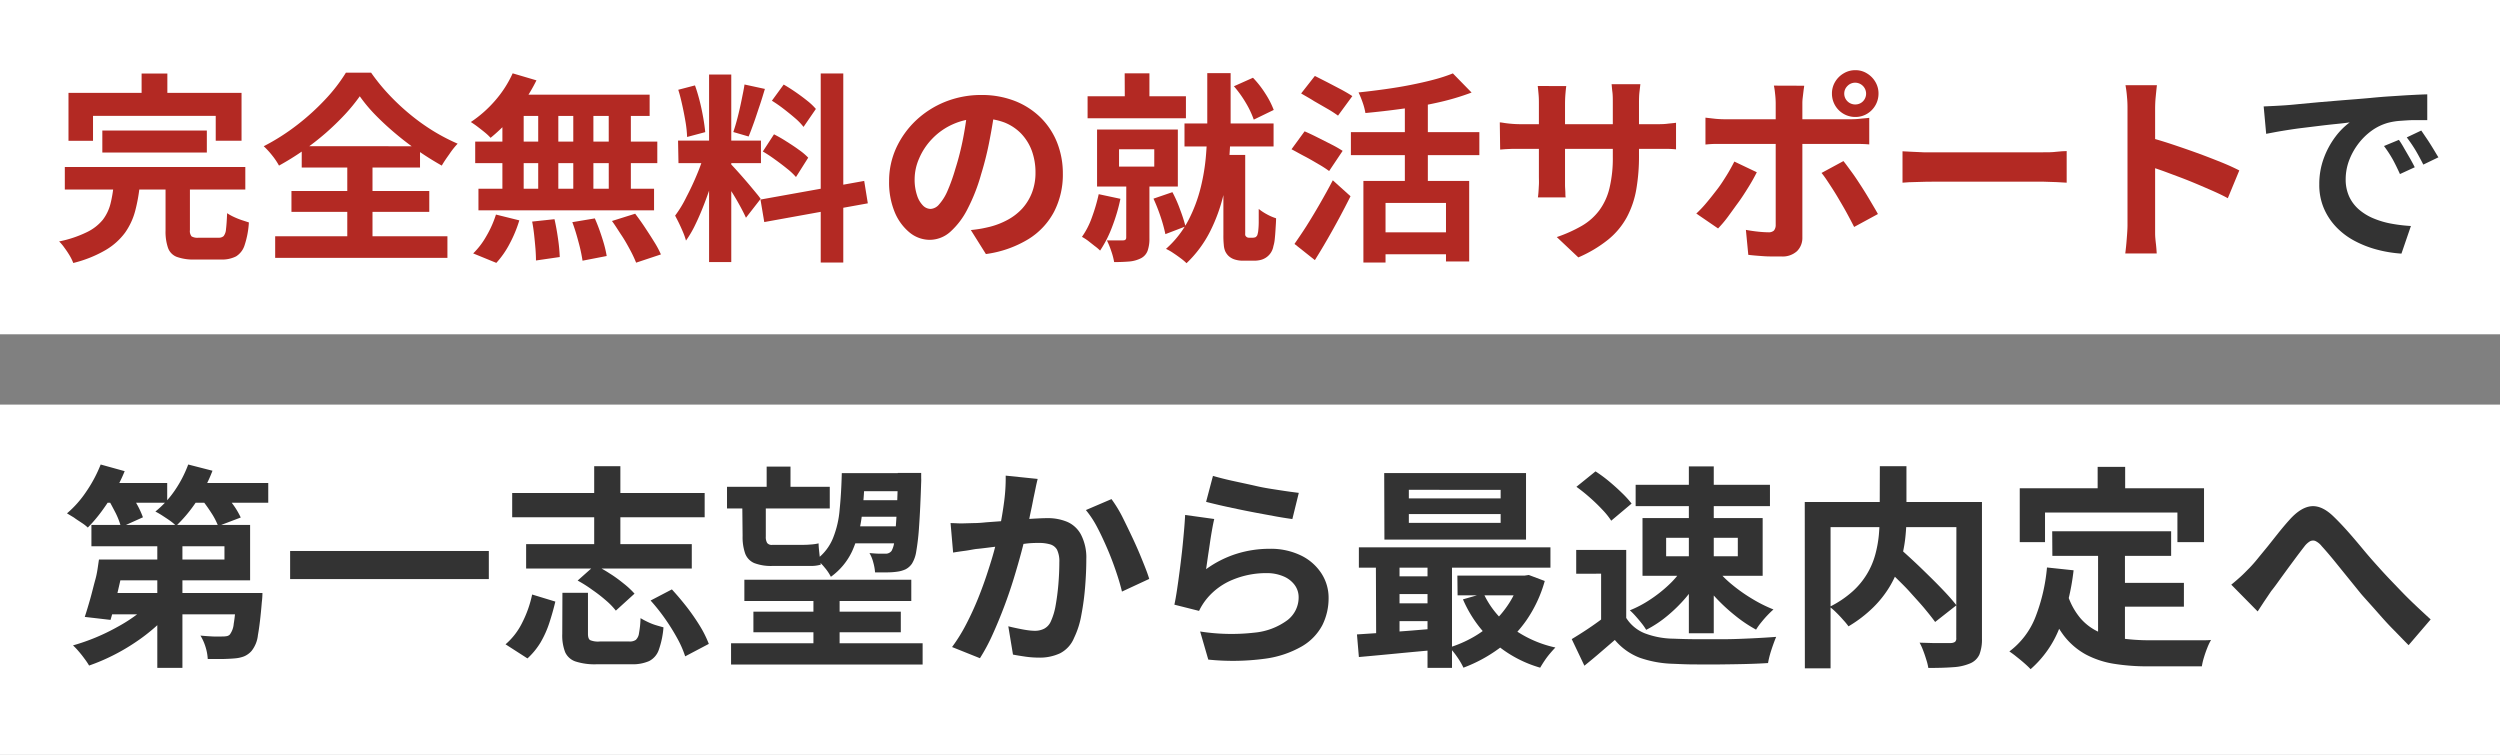
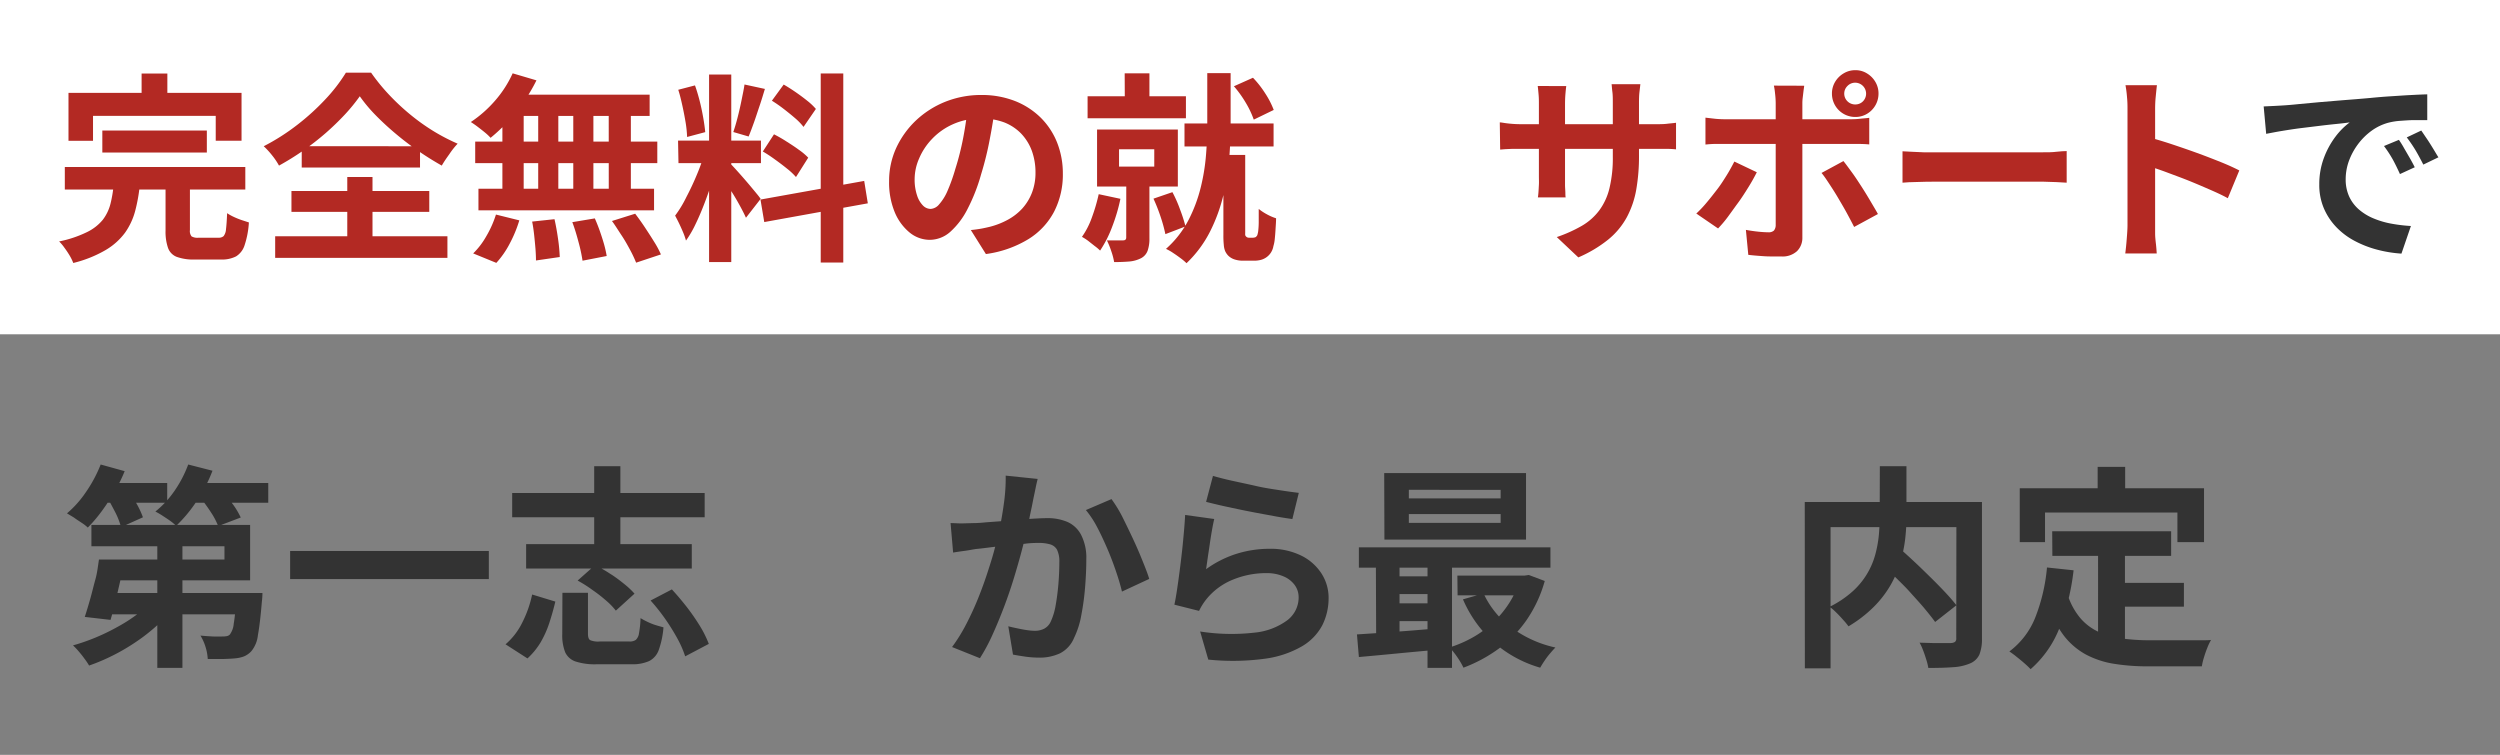
<svg xmlns="http://www.w3.org/2000/svg" viewBox="0 0 469.8 141.85">
  <rect x="0" y="0" width="469.8" height="141.85" fill="#808080" stroke="none" />
  <defs>
    <style>.cls-1{fill:#fff;}.cls-2{fill:#333;}.cls-3{fill:#b32923;}</style>
  </defs>
  <title>Asset 44</title>
  <g id="Layer_2" data-name="Layer 2">
    <g id="Layer_2-2" data-name="Layer 2">
-       <rect class="cls-1" y="76.03" width="469.8" height="65.82" />
      <rect class="cls-1" width="469.8" height="62.82" />
      <path class="cls-2" d="M18.92,87.29l4.51,1.25a28.69,28.69,0,0,1-1.95,3.93,41.62,41.62,0,0,1-2.42,3.67,27.37,27.37,0,0,1-2.56,3,7.57,7.57,0,0,0-1.13-.88c-.48-.33-1-.64-1.47-1l-1.31-.79a19.77,19.77,0,0,0,3.65-4.13A25.45,25.45,0,0,0,18.92,87.29Zm9.68,25.6,3.75,1.66a29.1,29.1,0,0,1-3.15,3.26,34.31,34.31,0,0,1-3.83,2.94,37.49,37.49,0,0,1-4.23,2.46,36.18,36.18,0,0,1-4.4,1.86,11.69,11.69,0,0,0-.85-1.27c-.34-.47-.71-.94-1.1-1.39a13.57,13.57,0,0,0-1.07-1.13A38,38,0,0,0,18,119.79a39,39,0,0,0,4.11-2,29.26,29.26,0,0,0,3.65-2.34A18.09,18.09,0,0,0,28.6,112.89Zm-10-7.74h4.87c-.26,1.26-.55,2.58-.86,3.95s-.62,2.69-.93,4-.61,2.4-.91,3.39l-4.84-.56c.33-1,.65-2.07,1-3.29s.64-2.48,1-3.77S18.41,106.31,18.6,105.15Zm2.7,0H42.18v-2.5h-25v-4H47v10.4H21.3ZM18.72,90.76h12.7v3.71H18.72Zm1.61,20.68H45.69v4H19.12Zm-.08-17.78,3.83-1.61a30.57,30.57,0,0,1,1.61,2.64,16.54,16.54,0,0,1,1.17,2.52l-4.11,1.85a14.65,14.65,0,0,0-1-2.62C21.22,95.42,20.73,94.49,20.25,93.66Zm15.12-6.37,4.56,1.17a27.43,27.43,0,0,1-3,5.76,26.76,26.76,0,0,1-3.83,4.6A8.74,8.74,0,0,0,32,97.89c-.49-.35-1-.68-1.49-1a14.55,14.55,0,0,0-1.31-.76,18.41,18.41,0,0,0,3.61-3.91A22.34,22.34,0,0,0,35.37,87.29ZM29.56,99.63h4.72v25.88H29.56Zm5.2-8.87H50.41v3.71H34.76Zm9.68,20.68h4.88a15.87,15.87,0,0,1-.12,1.73q-.33,4-.73,6.17a5.72,5.72,0,0,1-1.21,3,3.9,3.9,0,0,1-1.39,1,6.06,6.06,0,0,1-1.71.38q-.84.08-2.22.12c-.91,0-1.88,0-2.9,0a9.22,9.22,0,0,0-.42-2.28,9.46,9.46,0,0,0-.95-2.12c.86.08,1.67.14,2.44.17s1.33,0,1.71,0a4.52,4.52,0,0,0,.81-.07,1.06,1.06,0,0,0,.56-.3,3.93,3.93,0,0,0,.73-2c.19-1.09.36-2.79.52-5.1ZM37.75,93.66l4-1.45c.65.75,1.3,1.6,2,2.54a14.53,14.53,0,0,1,1.49,2.5L41,98.86a13.11,13.11,0,0,0-1.33-2.54A30.3,30.3,0,0,0,37.75,93.66Z" />
      <path class="cls-2" d="M54.52,103.54H91.86v5.28H54.52Z" />
      <path class="cls-2" d="M100,111.72l4.36,1.33c-.32,1.35-.7,2.68-1.13,4a18.84,18.84,0,0,1-1.65,3.68,13.5,13.5,0,0,1-2.46,3L95,121.08a12.83,12.83,0,0,0,3.17-4.14A21.06,21.06,0,0,0,100,111.72ZM96.25,92.65h36.17v4.56H96.25Zm2.62,9.6H130v4.59H98.87Zm6.82,9.15h4.8v7.7c0,.62.13,1,.4,1.19a3.86,3.86,0,0,0,1.81.26h5.57a2,2,0,0,0,1.21-.3,2.05,2.05,0,0,0,.6-1.25,18.45,18.45,0,0,0,.29-2.84c.35.21.77.44,1.27.68a10.94,10.94,0,0,0,1.57.63q.83.25,1.47.42a16.28,16.28,0,0,1-.89,4.26,3.71,3.71,0,0,1-1.83,2.09,7.75,7.75,0,0,1-3.29.59h-6.53a11.71,11.71,0,0,1-4-.53,3.28,3.28,0,0,1-1.94-1.75,8.71,8.71,0,0,1-.54-3.41Zm2.86-2.3,3.27-2.9a25.74,25.74,0,0,1,2.76,1.57c1,.62,1.84,1.26,2.66,1.92a15.5,15.5,0,0,1,2,1.87l-3.51,3.19a13.2,13.2,0,0,0-1.84-1.9,28.56,28.56,0,0,0-2.58-2A24.45,24.45,0,0,0,108.55,109.1Zm3.11-21.49h4.92v17.86h-4.92Zm10.6,25.24,4-2.09q1.41,1.53,2.81,3.32a40.61,40.61,0,0,1,2.48,3.59,20.45,20.45,0,0,1,1.65,3.33l-4.44,2.34A19.27,19.27,0,0,0,127.3,120,39.37,39.37,0,0,0,125,116.3,36,36,0,0,0,122.26,112.85Z" />
-       <path class="cls-2" d="M136.62,91.48h19.31v4.07H136.62Zm.76,29.4h36v4h-36Zm2.1-27.06h4.43v7a2.21,2.21,0,0,0,.25,1.21,1.08,1.08,0,0,0,1,.36h5.37c.51,0,1.08,0,1.73-.06a9,9,0,0,0,1.57-.22c0,.56.08,1.24.16,2s.16,1.46.25,2a6.37,6.37,0,0,1-1.6.24c-.66,0-1.34,0-2,0h-5.45a8.74,8.74,0,0,1-3.46-.54,3.14,3.14,0,0,1-1.7-1.8,9.36,9.36,0,0,1-.48-3.3Zm.4,15.12h31.37v4H139.88Zm1.7,6h27.7v3.87h-27.7Zm2.49-27.26h4.48v5.57h-4.48Zm8.79,23.23h4.92v12.5h-4.92Zm5.33-22h4.31a72.8,72.8,0,0,1-.56,8.13,22.61,22.61,0,0,1-1.8,6.53,12.4,12.4,0,0,1-4,4.82,9.1,9.1,0,0,0-1.19-1.76,10.21,10.21,0,0,0-1.51-1.51,9.34,9.34,0,0,0,3.1-4,18.22,18.22,0,0,0,1.25-5.42Q158.1,92.65,158.19,88.9Zm1.29,0h10.6v3.39h-10.6Zm.28,10h10.52v3.19H159.76ZM160,94h10.44v3.11H160Zm8.71-5.12h4.4v1a5,5,0,0,1,0,.64c-.11,3.45-.24,6.21-.39,8.31a44.34,44.34,0,0,1-.54,4.8,6.11,6.11,0,0,1-.81,2.3,3.29,3.29,0,0,1-1.23,1.07,5.48,5.48,0,0,1-1.47.42,13.32,13.32,0,0,1-1.85.14c-.73,0-1.52,0-2.38,0a9,9,0,0,0-.33-1.85,6.67,6.67,0,0,0-.72-1.78q1,.09,1.77.12c.54,0,.94,0,1.21,0a1.39,1.39,0,0,0,1.17-.52,4.74,4.74,0,0,0,.53-1.88c.13-.95.26-2.4.38-4.35s.22-4.52.3-7.72Z" />
      <path class="cls-2" d="M178.63,98.3c.73,0,1.44.07,2.14.06l2.17-.06q1,0,2.4-.15l3-.22c1.06-.08,2.13-.16,3.2-.26s2.07-.17,3-.22,1.66-.08,2.25-.08a9.39,9.39,0,0,1,3.77.7,5.34,5.34,0,0,1,2.58,2.4,9.35,9.35,0,0,1,1,4.6c0,1.59-.07,3.31-.22,5.16a47.81,47.81,0,0,1-.71,5.32,16.15,16.15,0,0,1-1.37,4.32,5.65,5.65,0,0,1-2.64,2.9,9,9,0,0,1-4,.81,18.22,18.22,0,0,1-2.48-.18c-.87-.13-1.66-.25-2.36-.39l-.88-5.32c.53.14,1.12.27,1.75.4s1.24.25,1.81.33a10.79,10.79,0,0,0,1.4.12,3.85,3.85,0,0,0,1.77-.39,2.81,2.81,0,0,0,1.25-1.35,12,12,0,0,0,.91-3c.22-1.24.4-2.57.52-4s.18-2.82.18-4.14a5,5,0,0,0-.44-2.37,2.18,2.18,0,0,0-1.31-1,7.42,7.42,0,0,0-2.16-.26c-.59,0-1.42,0-2.48.14s-2.18.2-3.37.32-2.29.25-3.32.38-1.84.23-2.4.28-1.3.23-2.2.35-1.66.23-2.28.34ZM195,90c-.13.51-.26,1.07-.38,1.67s-.24,1.17-.35,1.68-.24,1.25-.4,2-.32,1.48-.46,2.22-.31,1.46-.47,2.16c-.27,1.15-.6,2.5-1,4s-.88,3.18-1.42,4.94-1.14,3.53-1.81,5.3-1.38,3.5-2.14,5.18a35,35,0,0,1-2.42,4.54l-5.24-2.1a31.45,31.45,0,0,0,2.64-4.25q1.23-2.36,2.24-4.86t1.79-4.92c.53-1.61,1-3.12,1.36-4.52s.67-2.59.88-3.58c.38-1.83.67-3.59.89-5.29a33.59,33.59,0,0,0,.28-4.79Zm13.87,3.79a23.94,23.94,0,0,1,2,3.25q1,2,2,4.13t1.82,4.19c.55,1.35,1,2.49,1.27,3.43l-5.12,2.38c-.27-1.13-.64-2.39-1.11-3.77s-1-2.8-1.62-4.24-1.25-2.8-1.93-4.09a18.33,18.33,0,0,0-2.12-3.22Z" />
      <path class="cls-2" d="M228.18,97.53c-.13.54-.27,1.23-.42,2.08s-.29,1.72-.42,2.64-.27,1.79-.39,2.62l-.3,2.09a20,20,0,0,1,5.75-2.9,20.65,20.65,0,0,1,6.15-.93,13,13,0,0,1,6,1.29,9.51,9.51,0,0,1,3.81,3.39,8.4,8.4,0,0,1,1.31,4.56,11.31,11.31,0,0,1-1.16,5.08,10,10,0,0,1-3.84,4,18.81,18.81,0,0,1-7,2.34,45,45,0,0,1-10.61.16l-1.53-5.28a38,38,0,0,0,10.16.22,12.37,12.37,0,0,0,6.23-2.34,5.38,5.38,0,0,0,2.12-4.29,3.84,3.84,0,0,0-.77-2.36,5,5,0,0,0-2.13-1.61,7.87,7.87,0,0,0-3.11-.59,16.41,16.41,0,0,0-6.35,1.23,12.38,12.38,0,0,0-4.86,3.53,11.12,11.12,0,0,0-.86,1.19,9.71,9.71,0,0,0-.63,1.15l-4.64-1.17c.17-.78.33-1.7.49-2.76s.32-2.21.48-3.43.31-2.45.45-3.69.25-2.46.36-3.67.19-2.31.24-3.31Zm-.24-8.1c1,.29,2.18.6,3.63.92s3,.64,4.56,1,3.08.57,4.49.79,2.56.37,3.45.48l-1.21,4.92c-.81-.11-1.78-.26-2.92-.46l-3.63-.67c-1.28-.24-2.54-.49-3.77-.75s-2.37-.5-3.39-.74-1.85-.44-2.5-.61Z" />
      <path class="cls-2" d="M255,119.22l4.59-.3,5.37-.4,5.68-.47v4c-2.71.25-5.41.49-8.08.75s-5.08.48-7.2.67Zm.36-16.37h36v3.83h-36Zm3.19,1.33H263v16.49h-4.39Zm1.57-15.28h26.65v12.5H260.16Zm1.45,19.4h9.15v3.34h-9.15Zm0,5.08h9.15v3.34h-9.15Zm3.18-21.33v1.61H282V92.05Zm0,4.55v1.66H282V96.6Zm3.51,7.5h4.6v21.41h-4.6Zm17.34,4.07h.89l.8-.12,3,1.13a24.6,24.6,0,0,1-3.43,7.36,22.74,22.74,0,0,1-5.22,5.36,27.43,27.43,0,0,1-6.63,3.57,13.51,13.51,0,0,0-1.17-2,13.74,13.74,0,0,0-1.45-1.8,22.52,22.52,0,0,0,4.45-1.93,19.49,19.49,0,0,0,3.85-2.87,18.93,18.93,0,0,0,3-3.67,16.48,16.48,0,0,0,1.91-4.31Zm-11.73,0h13.18v3.71H273.91Zm4.92,3.35a16.62,16.62,0,0,0,5.18,6.37,21.49,21.49,0,0,0,8.32,3.79c-.29.3-.63.67-1,1.11a14.07,14.07,0,0,0-1.05,1.39c-.33.49-.59.92-.81,1.29a22.71,22.71,0,0,1-8.81-4.84,23.13,23.13,0,0,1-5.7-8Z" />
-       <path class="cls-2" d="M305.6,116.12a7.28,7.28,0,0,0,3.51,2.9,15.7,15.7,0,0,0,5.4,1c1.18.05,2.59.09,4.21.1s3.34,0,5.14,0,3.57-.08,5.31-.16,3.27-.18,4.61-.28c-.16.37-.35.86-.56,1.45s-.41,1.19-.59,1.81a16.4,16.4,0,0,0-.38,1.66c-1.21.08-2.59.14-4.15.18s-3.16.06-4.8.08-3.23,0-4.76,0-2.9-.07-4.11-.12a20.62,20.62,0,0,1-6.33-1.15,11.45,11.45,0,0,1-4.64-3.33l-2.72,2.34c-.93.81-1.94,1.64-3,2.5l-2.38-5c.94-.57,1.92-1.18,2.94-1.86s2-1.37,2.94-2.09Zm0-12.78v14.87h-4.72v-10.4H296.2v-4.47Zm-9.36-11.86,3.59-2.9a26.52,26.52,0,0,1,2.54,1.87c.86.72,1.67,1.44,2.42,2.18a18.17,18.17,0,0,1,1.82,2l-3.83,3.22a13.83,13.83,0,0,0-1.68-2.09c-.71-.76-1.5-1.52-2.36-2.28A32.16,32.16,0,0,0,296.24,91.48ZM316.08,107l3.51,1.25a24.72,24.72,0,0,1-2.74,4,28,28,0,0,1-3.55,3.5,21.22,21.22,0,0,1-3.95,2.61,10.29,10.29,0,0,0-.87-1.25c-.36-.46-.74-.9-1.13-1.34s-.74-.79-1.07-1.08a20.8,20.8,0,0,0,3.79-2A25.21,25.21,0,0,0,313.5,110,16.64,16.64,0,0,0,316.08,107Zm-8.71-15.89h25.24v4H307.37Zm1.29,6.25h22.58v10.84H308.66Zm4.44,3.71v3.47h13.47v-3.47Zm4.27-13.43h4.68V119h-4.68ZM322.61,107a20.4,20.4,0,0,0,2.91,2.89,30.57,30.57,0,0,0,3.75,2.64,26.41,26.41,0,0,0,4,2c-.35.3-.73.67-1.15,1.11s-.81.9-1.19,1.37a11.65,11.65,0,0,0-.93,1.31,25.51,25.51,0,0,1-3.93-2.64,33.9,33.9,0,0,1-3.73-3.46,33.46,33.46,0,0,1-3-3.77Z" />
      <path class="cls-2" d="M339.15,94.34h30.6v4.72H344v26.53h-4.83Zm14.11-6.73h5v9.68a35.62,35.62,0,0,1-.26,4.17,26.75,26.75,0,0,1-.93,4.36,20.17,20.17,0,0,1-1.9,4.31,19.8,19.8,0,0,1-3.14,4,24.11,24.11,0,0,1-4.66,3.57,12.46,12.46,0,0,0-1-1.21c-.4-.46-.82-.91-1.27-1.35a11.06,11.06,0,0,0-1.27-1.11,19.27,19.27,0,0,0,4.36-2.94,14.34,14.34,0,0,0,4.23-6.94,22,22,0,0,0,.65-3.57c.1-1.17.16-2.27.16-3.32Zm-.08,17.94,3.67-2.62c.88.78,1.83,1.64,2.84,2.58s2,1.91,3,2.89,1.93,1.93,2.79,2.84,1.58,1.75,2.17,2.5l-4,3.14c-.54-.75-1.22-1.6-2-2.54s-1.7-1.92-2.66-3-1.93-2-2.94-3S354.06,106.44,353.18,105.55Zm14.47-11.21h4.8V120a7.82,7.82,0,0,1-.48,3,3.3,3.3,0,0,1-1.78,1.68,9.49,9.49,0,0,1-3.18.7c-1.29.1-2.84.14-4.64.14A9.77,9.77,0,0,0,362,124c-.18-.59-.37-1.17-.59-1.73a10.61,10.61,0,0,0-.68-1.5l2.42.07,2.15,0h1.31a1.48,1.48,0,0,0,.79-.23.86.86,0,0,0,.22-.7Z" />
      <path class="cls-2" d="M384.67,106.64l5,.53A43.59,43.59,0,0,1,387,118.05a19.85,19.85,0,0,1-5.41,7.7c-.27-.29-.64-.65-1.13-1.08s-1-.85-1.51-1.25a16.2,16.2,0,0,0-1.35-1,14.78,14.78,0,0,0,4.92-6.51A33.93,33.93,0,0,0,384.67,106.64Zm-5.12-14.88h34.63v10.12h-5V96.32H384.3v5.56h-4.75Zm9,20a12.87,12.87,0,0,0,2.44,4.46,10,10,0,0,0,3.51,2.58A16.52,16.52,0,0,0,398.9,120a38.49,38.49,0,0,0,5,.32h4.22l2.76,0,2.62,0c.8,0,1.48,0,2-.06a10.19,10.19,0,0,0-.7,1.47q-.35.87-.63,1.8a12,12,0,0,0-.4,1.69H403.7a40.15,40.15,0,0,1-6.45-.48,17,17,0,0,1-5.3-1.76,13.23,13.23,0,0,1-4.2-3.65,21.16,21.16,0,0,1-3.12-6.21Zm-2.9-11.93H408v4.63H385.68Zm8.54-12.1h5.17V95h-5.17Zm.08,14.8h5.05V122l-5.05-.6Zm2.55,7h13.58V114H396.85Z" />
-       <path class="cls-2" d="M419.3,109.87c.62-.49,1.19-1,1.72-1.47s1.09-1.06,1.71-1.68c.46-.48,1-1.08,1.57-1.79s1.23-1.49,1.9-2.32l2-2.52c.69-.85,1.34-1.63,2-2.36q2.15-2.42,4.15-2.6c1.35-.12,2.76.54,4.24,2,.91.88,1.86,1.89,2.84,3s1.94,2.26,2.88,3.39,1.82,2.12,2.62,3c.65.73,1.34,1.48,2.08,2.26l2.36,2.46c.83.86,1.71,1.72,2.62,2.58s1.84,1.72,2.78,2.58l-4.15,4.84c-.94-.94-1.94-2-3-3.07s-2.08-2.23-3.09-3.38-2-2.22-2.84-3.19l-2.56-3.16-2.6-3.21q-1.26-1.53-2.22-2.58a3.4,3.4,0,0,0-1.23-1,1.25,1.25,0,0,0-1,.08,3.72,3.72,0,0,0-1.07,1c-.4.51-.86,1.12-1.39,1.82l-1.65,2.23c-.58.8-1.14,1.56-1.67,2.3s-1,1.39-1.5,2l-1.35,2-1.19,1.82Z" />
      <path class="cls-3" d="M21.35,34.79h4.92a31.41,31.41,0,0,1-.87,4.86,12.69,12.69,0,0,1-1.91,4.09A12.26,12.26,0,0,1,19.83,47a22.85,22.85,0,0,1-6.06,2.42,9.22,9.22,0,0,0-.66-1.36,17.25,17.25,0,0,0-1-1.5,8.09,8.09,0,0,0-1-1.19,21.47,21.47,0,0,0,5.21-1.74,8.78,8.78,0,0,0,3-2.33,8.28,8.28,0,0,0,1.44-3A23.13,23.13,0,0,0,21.35,34.79Zm-9.17-3.41H46.1v4.24H12.18Zm.69-13.93H45.39v9H40.54V21.77H17.48v4.69H12.87Zm6.36,7.08H38.87v4.13H19.23Zm7.38-10.71h4.84v6.89H26.61ZM31.11,34h4.58v9.24A1.58,1.58,0,0,0,36,44.42a2.16,2.16,0,0,0,1.3.25h3.79a1.33,1.33,0,0,0,.93-.3,2.34,2.34,0,0,0,.45-1.31q.13-1,.21-3a8.71,8.71,0,0,0,1.21.68,14.25,14.25,0,0,0,1.5.61l1.38.45a16.55,16.55,0,0,1-.8,4.26,3.81,3.81,0,0,1-1.61,2.12,5.82,5.82,0,0,1-2.85.59H36.6a9.18,9.18,0,0,1-3.39-.5,2.81,2.81,0,0,1-1.64-1.7,9.33,9.33,0,0,1-.46-3.26Z" />
-       <path class="cls-3" d="M67.61,18.09a33.59,33.59,0,0,1-2.8,3.43A50,50,0,0,1,61.21,25,50.81,50.81,0,0,1,57,28.28a50.32,50.32,0,0,1-4.57,2.84,12.52,12.52,0,0,0-1.26-1.88,15.25,15.25,0,0,0-1.61-1.76,40.3,40.3,0,0,0,6.28-4,44,44,0,0,0,5.38-4.9A30.84,30.84,0,0,0,65,13.66h4.74a36.5,36.5,0,0,0,3.4,4.17,42.57,42.57,0,0,0,4,3.73,38.81,38.81,0,0,0,4.35,3.1A37,37,0,0,0,86,27,14.63,14.63,0,0,0,84.42,29c-.51.71-1,1.41-1.4,2.12-1.44-.81-2.91-1.72-4.4-2.75a52.72,52.72,0,0,1-4.27-3.25q-2.05-1.72-3.79-3.5A28.67,28.67,0,0,1,67.61,18.09ZM51.71,44.4H84.08v4.06H51.71Zm3.06-8.51h25.9v3.93H54.77Zm1.93-8.41H78.93v4H56.7Zm8.56,1.78H70V46.64H65.26Z" />
+       <path class="cls-3" d="M67.61,18.09a33.59,33.59,0,0,1-2.8,3.43A50,50,0,0,1,61.21,25,50.81,50.81,0,0,1,57,28.28a50.32,50.32,0,0,1-4.57,2.84,12.52,12.52,0,0,0-1.26-1.88,15.25,15.25,0,0,0-1.61-1.76,40.3,40.3,0,0,0,6.28-4,44,44,0,0,0,5.38-4.9A30.84,30.84,0,0,0,65,13.66h4.74a36.5,36.5,0,0,0,3.4,4.17,42.57,42.57,0,0,0,4,3.73,38.81,38.81,0,0,0,4.35,3.1A37,37,0,0,0,86,27,14.63,14.63,0,0,0,84.42,29c-.51.71-1,1.41-1.4,2.12-1.44-.81-2.91-1.72-4.4-2.75a52.72,52.72,0,0,1-4.27-3.25q-2.05-1.72-3.79-3.5A28.67,28.67,0,0,1,67.61,18.09ZM51.71,44.4H84.08v4.06H51.71Zm3.06-8.51h25.9v3.93H54.77Zm1.93-8.41H78.93v4H56.7m8.56,1.78H70V46.64H65.26Z" />
      <path class="cls-3" d="M96.34,13.78l4.47,1.32a31.33,31.33,0,0,1-2.42,4.09,32.65,32.65,0,0,1-3,3.71,32.24,32.24,0,0,1-3.2,3,9.66,9.66,0,0,0-1.06-1c-.46-.38-.93-.74-1.4-1.1s-.9-.64-1.25-.87a22.54,22.54,0,0,0,4.54-4A20.92,20.92,0,0,0,96.34,13.78ZM93.2,40.32l4.39,1.09a23.9,23.9,0,0,1-1.78,4.32,17,17,0,0,1-2.54,3.67l-4.35-1.78a14.21,14.21,0,0,0,2.46-3.22A19.63,19.63,0,0,0,93.2,40.32ZM89.3,26.61h34.22v4.05H89.3Zm.61,8.86h33v4.05h-33Zm4.5-16.28h4V37.63h-4ZM96,17.79h26.08v4H94.94Zm4,23.85,4.2-.45c.26,1.13.48,2.37.67,3.71a31.67,31.67,0,0,1,.32,3.4l-4.47.65q0-.91-.09-2.16c-.07-.83-.15-1.7-.25-2.61S100.16,42.42,100,41.64Zm1.14-22.45h3.78v18.4h-3.78Zm6.4,22.56,4.24-.71c.32.73.64,1.52.94,2.38s.57,1.69.8,2.5a20.37,20.37,0,0,1,.49,2.19l-4.54.88a30.07,30.07,0,0,0-.74-3.45C108.37,44.18,108,42.92,107.55,41.75Zm.19-22.56h3.78V37.63h-3.78Zm6.66,0h4.16V37.63H114.4ZM115,41.53l4.36-1.37c.6.79,1.21,1.63,1.81,2.54s1.19,1.81,1.74,2.71a17.71,17.71,0,0,1,1.29,2.4l-4.66,1.55A23.6,23.6,0,0,0,118.43,47c-.49-.91-1-1.84-1.63-2.78S115.62,42.36,115,41.53Z" />
      <path class="cls-3" d="M132.42,28.66,135,29.91c-.32,1.26-.7,2.59-1.13,4s-.91,2.79-1.44,4.18-1.08,2.7-1.67,3.92a19.85,19.85,0,0,1-1.85,3.2,12.43,12.43,0,0,0-.55-1.57c-.24-.57-.49-1.13-.76-1.69s-.51-1-.73-1.43A21.52,21.52,0,0,0,129,37q1.08-2.05,2-4.28A33.3,33.3,0,0,0,132.42,28.66Zm-5-11.78,3.18-.83c.33.91.62,1.89.89,2.95s.48,2.1.66,3.11.3,1.92.38,2.72l-3.41.91a21.39,21.39,0,0,0-.28-2.74c-.17-1-.37-2.07-.61-3.15S127.76,17.79,127.46,16.88Zm0,9.54H143v4.24H127.5ZM133.25,14h4.17V49.25h-4.17Zm4.13,16.88c.2.2.5.52.89.95s.82.91,1.3,1.46.94,1.08,1.39,1.62.84,1,1.21,1.46a11.85,11.85,0,0,1,.77,1l-2.76,3.55q-.37-.83-1-2c-.4-.74-.84-1.51-1.32-2.3s-1-1.55-1.4-2.26-.85-1.28-1.17-1.74Zm2.53-15,3.83.83c-.31,1-.63,2.1-1,3.18s-.7,2.13-1.06,3.13-.68,1.87-1,2.63l-2.88-.84c.28-.8.55-1.73.82-2.78s.51-2.11.73-3.2S139.79,16.74,139.91,15.86Zm3,21.62L162.4,34l.68,4.21-19.46,3.52Zm.42-9,2.12-3.26a25.37,25.37,0,0,1,2.35,1.35c.8.51,1.57,1,2.31,1.55a11.3,11.3,0,0,1,1.77,1.49l-2.3,3.64a11.83,11.83,0,0,0-1.67-1.57q-1.06-.86-2.25-1.71A26.44,26.44,0,0,0,143.36,28.47Zm1.7-9.54,2.24-3.07c.7.4,1.44.87,2.21,1.4s1.5,1.07,2.2,1.63a11.39,11.39,0,0,1,1.64,1.55L151,23.85a11.11,11.11,0,0,0-1.57-1.63c-.67-.58-1.39-1.16-2.14-1.74S145.79,19.38,145.06,18.93Zm9.2-5.15h4.24V49.33h-4.24Z" />
      <path class="cls-3" d="M187,20q-.37,2.88-1,6.14a58.93,58.93,0,0,1-1.62,6.58,33.93,33.93,0,0,1-2.58,6.59,14.5,14.5,0,0,1-3.23,4.26,5.83,5.83,0,0,1-3.85,1.5,6,6,0,0,1-3.84-1.42,9.76,9.76,0,0,1-2.8-3.92,14.56,14.56,0,0,1-1-5.68,14.89,14.89,0,0,1,1.32-6.21,16.89,16.89,0,0,1,3.69-5.17,17.58,17.58,0,0,1,5.53-3.54,18.12,18.12,0,0,1,6.83-1.28A17.06,17.06,0,0,1,190.78,19a14.42,14.42,0,0,1,4.82,3.14,13.73,13.73,0,0,1,3.07,4.7,15.76,15.76,0,0,1,1.06,5.79,15.21,15.21,0,0,1-1.63,7.12,13.37,13.37,0,0,1-4.83,5.18,20.6,20.6,0,0,1-8,2.81l-2.83-4.51c.73-.07,1.37-.16,1.93-.26s1.08-.22,1.59-.34a14.47,14.47,0,0,0,3.38-1.31,10.47,10.47,0,0,0,2.75-2.12,9.59,9.59,0,0,0,1.84-3,10.33,10.33,0,0,0,.66-3.75,11.9,11.9,0,0,0-.68-4.09,9.41,9.41,0,0,0-2-3.24A9,9,0,0,0,188.71,23a12,12,0,0,0-4.35-.73A12.48,12.48,0,0,0,179,23.38a12.27,12.27,0,0,0-3.9,2.78,12.1,12.1,0,0,0-2.4,3.67,9.68,9.68,0,0,0-.82,3.75,9.29,9.29,0,0,0,.46,3.16,4.75,4.75,0,0,0,1.11,1.89,2.06,2.06,0,0,0,1.42.63,2.22,2.22,0,0,0,1.58-.82A9.37,9.37,0,0,0,178,36a33.59,33.59,0,0,0,1.51-4.2A51.12,51.12,0,0,0,181,25.93q.6-3.11.87-6.06Z" />
      <path class="cls-3" d="M206.47,36.49l4.08.87a33.48,33.48,0,0,1-1.57,5.3,21.5,21.5,0,0,1-2.25,4.43,8.11,8.11,0,0,0-1-.85l-1.27-1a9.49,9.49,0,0,0-1.14-.73,14.91,14.91,0,0,0,1.88-3.68A33.23,33.23,0,0,0,206.47,36.49Zm-2.09-18.4h18.48v4.13H204.38Zm1.78,6.25h15.18V35.05H206.16Zm5.49,9.16H216V44.78a6.81,6.81,0,0,1-.33,2.31,2.59,2.59,0,0,1-1.26,1.44,6,6,0,0,1-2.18.61c-.82.07-1.77.11-2.86.11a12.72,12.72,0,0,0-.55-2.08,15.48,15.48,0,0,0-.81-2c.63,0,1.25,0,1.87,0h1.19c.38,0,.57-.18.57-.53Zm-1.36-5.45v3.26h6.62V28.05Zm1.06-14.27H216v6.55h-4.62Zm5.41,23.55,3.56-1.22a24.49,24.49,0,0,1,1.46,3.32,28.52,28.52,0,0,1,1,3.12L219,44a28.38,28.38,0,0,0-.89-3.24A33,33,0,0,0,216.76,37.33Zm10.11-23.59h4.39v9.73q0,2.88-.26,6.28a45.7,45.7,0,0,1-1.1,6.91,31.55,31.55,0,0,1-2.48,6.8,21.78,21.78,0,0,1-4.45,6,9.76,9.76,0,0,0-1.1-.93c-.45-.34-.92-.67-1.42-1a9.16,9.16,0,0,0-1.34-.76,18.87,18.87,0,0,0,4.22-5.39,27.91,27.91,0,0,0,2.31-6.15,37.91,37.91,0,0,0,1-6.19c.16-2,.23-3.86.23-5.55Zm-4.28,9.46h16.74v4.32H222.59Zm7.31,5.91H234V43.8a2,2,0,0,0,0,.36.54.54,0,0,0,.12.24.71.71,0,0,0,.57.27h.75a1.26,1.26,0,0,0,.38-.06.41.41,0,0,0,.27-.17.66.66,0,0,0,.22-.38,4.54,4.54,0,0,0,.12-.53,15.91,15.91,0,0,0,.11-1.68c0-.77,0-1.63,0-2.59a9.56,9.56,0,0,0,1.51,1,9.28,9.28,0,0,0,1.75.76c0,.68-.06,1.36-.1,2.06s-.09,1.32-.15,1.87a6.37,6.37,0,0,1-.25,1.29A3.21,3.21,0,0,1,237,48.82a4.86,4.86,0,0,1-1.23.17H233.5a4.92,4.92,0,0,1-1.48-.23,3,3,0,0,1-1.25-.76,3.22,3.22,0,0,1-.53-.79,3.7,3.7,0,0,1-.26-1.14,16.64,16.64,0,0,1-.08-1.93Zm2-12.91,3.56-1.59a18.71,18.71,0,0,1,2.34,3,16.07,16.07,0,0,1,1.56,3.05l-3.75,1.82a17.42,17.42,0,0,0-1.48-3.13A20.91,20.91,0,0,0,231.87,16.2Z" />
-       <path class="cls-3" d="M242.7,28.05l2.46-3.37c.7.3,1.51.68,2.42,1.14s1.79.9,2.65,1.34a22.1,22.1,0,0,1,2.08,1.19l-2.54,3.79a20.28,20.28,0,0,0-2-1.29c-.82-.48-1.69-1-2.6-1.47S243.45,28.43,242.7,28.05Zm.56,17.79c.68-1,1.44-2.08,2.26-3.38s1.66-2.69,2.51-4.17,1.67-2.95,2.43-4.41l3.33,3q-1,2-2.1,4.05t-2.28,4.09c-.77,1.34-1.54,2.62-2.32,3.86Zm1.25-28.28,2.58-3.29,2.38,1.21,2.6,1.36c.84.46,1.53.86,2.06,1.22l-2.69,3.67a21.25,21.25,0,0,0-2-1.29L246.94,19C246.05,18.43,245.24,18,244.51,17.56Zm9.35,7.27H278v4.32H253.86Zm19.2-11,3.48,3.56a46,46,0,0,1-6.13,1.83Q267,20,263.5,20.44c-2.36.33-4.67.59-6.91.8a11.83,11.83,0,0,0-.51-1.95,17.92,17.92,0,0,0-.78-1.92c1.62-.17,3.25-.37,4.9-.6s3.27-.49,4.83-.8,3-.63,4.39-1A30,30,0,0,0,273.06,13.78ZM256.21,34h19.88V49.14h-4.36v-11H260.37V49.33h-4.16Zm3,9.66h14.35v4.12H259.2ZM264,18.06h4.32V36.38H264Z" />
      <path class="cls-3" d="M281.84,23c.25,0,.58.07,1,.13s.87.11,1.4.15,1.11.06,1.75.06H310.8c1,0,1.83,0,2.46-.08s1.2-.11,1.7-.19v5c-.4-.05-.94-.08-1.62-.1l-2.54,0H286l-1.73,0-1.36.06-1,.08Zm12.49-6.82c-.05.36-.1.83-.15,1.42s-.08,1.26-.08,2V33.12c0,.56,0,1.1,0,1.61s.05,1,.06,1.37,0,.72.06,1H289c.05-.28.08-.61.11-1s.05-.85.08-1.37,0-1,0-1.61V19.57c0-.55,0-1.12-.05-1.7s-.1-1.15-.17-1.71ZM308,29.22a36.42,36.42,0,0,1-.51,6.38,17.37,17.37,0,0,1-1.76,5.19A14.16,14.16,0,0,1,302.24,45a24.1,24.1,0,0,1-5.64,3.37l-4.05-3.82a26.42,26.42,0,0,0,4.72-2.12,11,11,0,0,0,3.27-2.9,11.56,11.56,0,0,0,1.91-4.16,24,24,0,0,0,.63-5.93V19.34c0-.78,0-1.47-.08-2.06s-.1-1.08-.15-1.46h5.41c-.05.38-.1.87-.17,1.46s-.09,1.28-.09,2.06Z" />
      <path class="cls-3" d="M330.14,32.37c-.43.85-.94,1.78-1.55,2.76s-1.25,2-1.95,2.95-1.37,1.9-2,2.75-1.25,1.54-1.78,2.1l-4.09-2.8a22.11,22.11,0,0,0,1.95-2.07c.67-.79,1.32-1.63,2-2.51s1.23-1.77,1.78-2.65,1-1.73,1.42-2.54Zm-9.65-10.26,1.82.21c.63.06,1.25.09,1.85.09h23.36c.53,0,1.16,0,1.87-.08s1.35-.11,1.88-.19v5q-.87-.08-1.89-.09l-1.82,0h-23.4c-.55,0-1.17,0-1.83,0s-1.28.06-1.84.11Zm18.55-6c0,.17-.06.47-.11.87s-.1.83-.15,1.27a8.45,8.45,0,0,0-.08,1.15V44.59a3.5,3.5,0,0,1-1,2.6,4,4,0,0,1-3,1c-.68,0-1.37,0-2.08,0s-1.4-.06-2.08-.11-1.35-.11-2-.19l-.45-4.69c.81.15,1.59.26,2.36.34s1.39.11,1.84.11a1.44,1.44,0,0,0,1.06-.32,1.59,1.59,0,0,0,.34-1c0-.23,0-.72,0-1.48s0-1.65,0-2.69V19.38a16.2,16.2,0,0,0-.12-1.8,12.8,12.8,0,0,0-.22-1.49Zm7.38,14.16c.48.6,1,1.32,1.61,2.15s1.19,1.73,1.8,2.67,1.17,1.87,1.7,2.77,1,1.68,1.37,2.36l-4.47,2.43c-.41-.81-.87-1.68-1.38-2.62s-1.06-1.86-1.61-2.8-1.11-1.81-1.65-2.63-1-1.52-1.49-2.1Zm-2.16-12.69a4.23,4.23,0,0,1,.59-2.19,4.49,4.49,0,0,1,1.59-1.59,4.17,4.17,0,0,1,2.22-.61,4,4,0,0,1,2.19.61,4.51,4.51,0,0,1,1.57,1.59,4.23,4.23,0,0,1,.59,2.19,4.41,4.41,0,0,1-2.16,3.81,4.2,4.2,0,0,1-2.19.59,4.37,4.37,0,0,1-4.4-4.4Zm2.31,0a2,2,0,0,0,.61,1.46,2.05,2.05,0,0,0,1.48.59,2,2,0,0,0,1.43-.59,2.06,2.06,0,0,0-1.43-3.5,2,2,0,0,0-1.48.61A2,2,0,0,0,346.57,17.56Z" />
      <path class="cls-3" d="M357.52,28.43l1.74.09,2.21.1c.77,0,1.48,0,2.14,0h20.33c.88,0,1.72,0,2.5-.1s1.42-.11,1.93-.13v5.94l-1.93-.11c-.86,0-1.69-.08-2.5-.08H363.61q-1.64,0-3.33.06c-1.14,0-2.06.08-2.76.13Z" />
      <path class="cls-3" d="M399.8,42.32V20.55c0-.65,0-1.41-.09-2.27a20.83,20.83,0,0,0-.29-2.27h5.91c-.08.66-.15,1.38-.23,2.18s-.11,1.58-.11,2.36V42.32c0,.36,0,.85,0,1.5s.07,1.3.15,2,.12,1.28.15,1.81h-5.91c.1-.75.19-1.64.27-2.65S399.8,43.08,399.8,42.32Zm4.05-16.5c1.26.33,2.68.75,4.24,1.27s3.14,1.06,4.74,1.64,3.08,1.16,4.48,1.72,2.57,1.1,3.5,1.58l-2.16,5.22c-1-.56-2.23-1.12-3.52-1.68s-2.59-1.12-3.91-1.65-2.63-1-3.9-1.48-2.43-.86-3.47-1.21Z" />
      <path class="cls-2" d="M425.39,20l2.16-.1,1.55-.09c.79-.05,1.75-.13,2.9-.25l3.86-.36,4.56-.38c1.62-.12,3.3-.26,5-.41,1.31-.13,2.62-.24,3.92-.32s2.53-.17,3.71-.23,2.2-.11,3.08-.13l0,4.84c-.68,0-1.46,0-2.35,0s-1.76.07-2.63.13a12.54,12.54,0,0,0-2.33.36,9.73,9.73,0,0,0-3.18,1.53,12,12,0,0,0-2.55,2.54,12.38,12.38,0,0,0-1.69,3.14,10.1,10.1,0,0,0-.6,3.39,7.71,7.71,0,0,0,.66,3.28,7.25,7.25,0,0,0,1.82,2.42,10.14,10.14,0,0,0,2.7,1.66,16.11,16.11,0,0,0,3.35,1,29.71,29.71,0,0,0,3.73.45l-1.78,5.19a23.68,23.68,0,0,1-4.63-.76,19.51,19.51,0,0,1-4.22-1.66,13.55,13.55,0,0,1-3.43-2.6,11.81,11.81,0,0,1-2.31-3.52,11.14,11.14,0,0,1-.85-4.45,14,14,0,0,1,.87-5,15.74,15.74,0,0,1,2.18-4A13.17,13.17,0,0,1,441.56,23c-.71.1-1.56.2-2.56.3s-2.07.22-3.21.36l-3.51.43c-1.18.15-2.32.33-3.42.51s-2.09.38-3,.55Zm25.41,6.28c.32.46.67,1,1,1.61l1.08,1.86c.35.61.65,1.18.9,1.68L451,32.71c-.48-1.06-.94-2-1.38-2.8A24.16,24.16,0,0,0,448,27.44ZM455,24.53c.32.45.68,1,1.07,1.57s.78,1.2,1.16,1.82.69,1.17,1,1.64l-2.84,1.37c-.51-1-1-1.91-1.46-2.69a27.48,27.48,0,0,0-1.65-2.42Z" />
    </g>
  </g>
</svg>